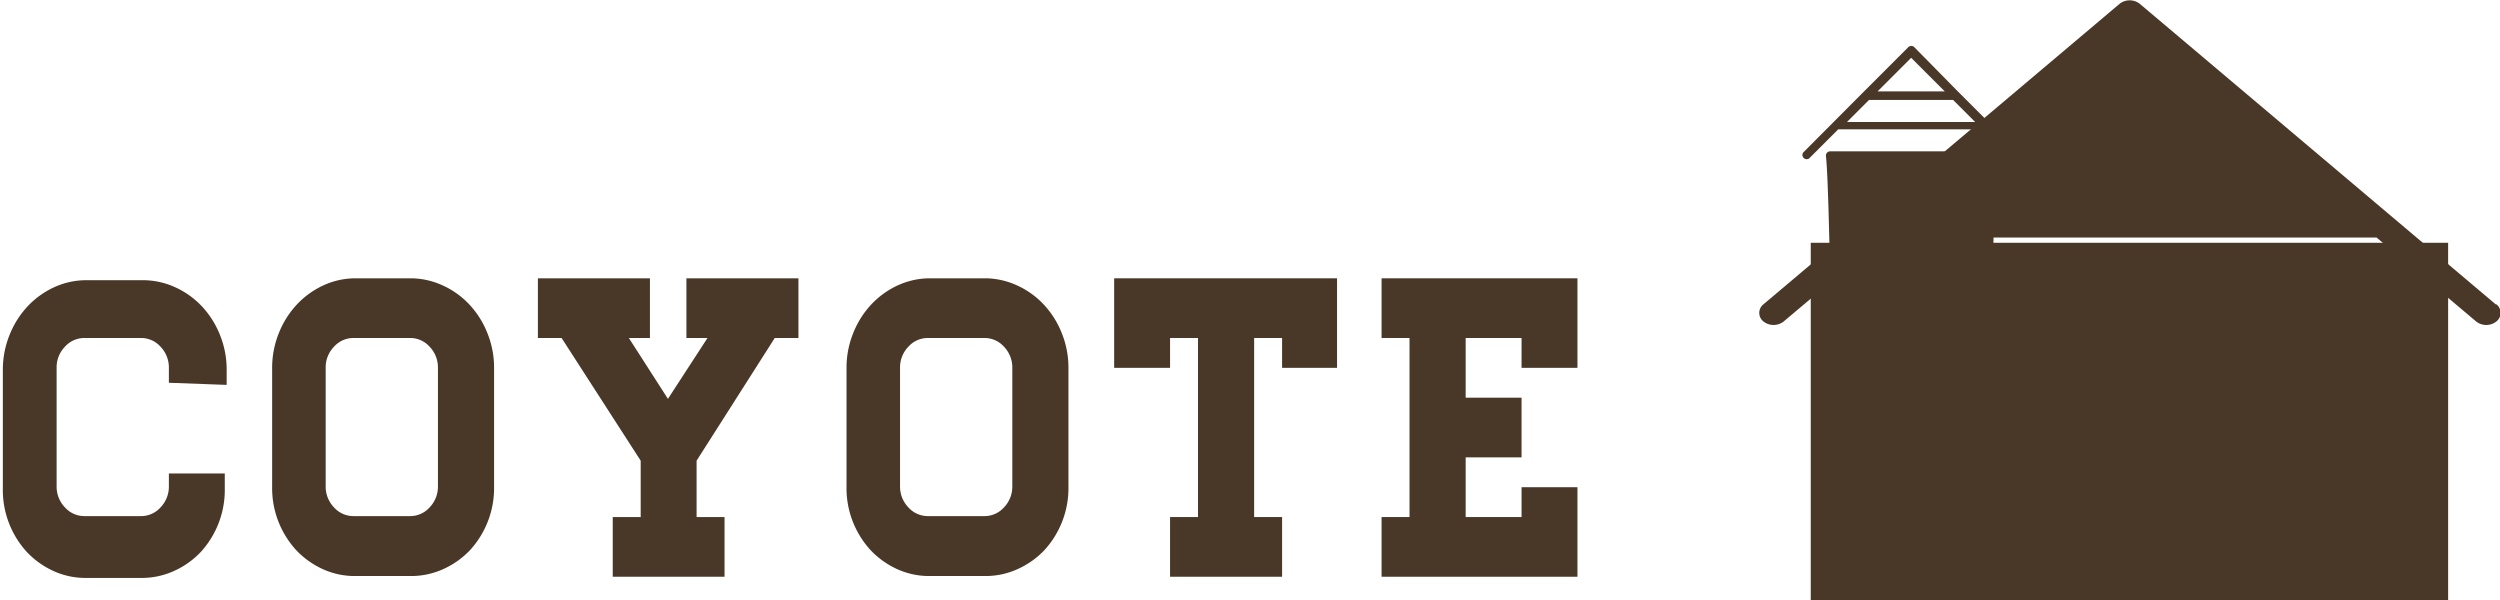
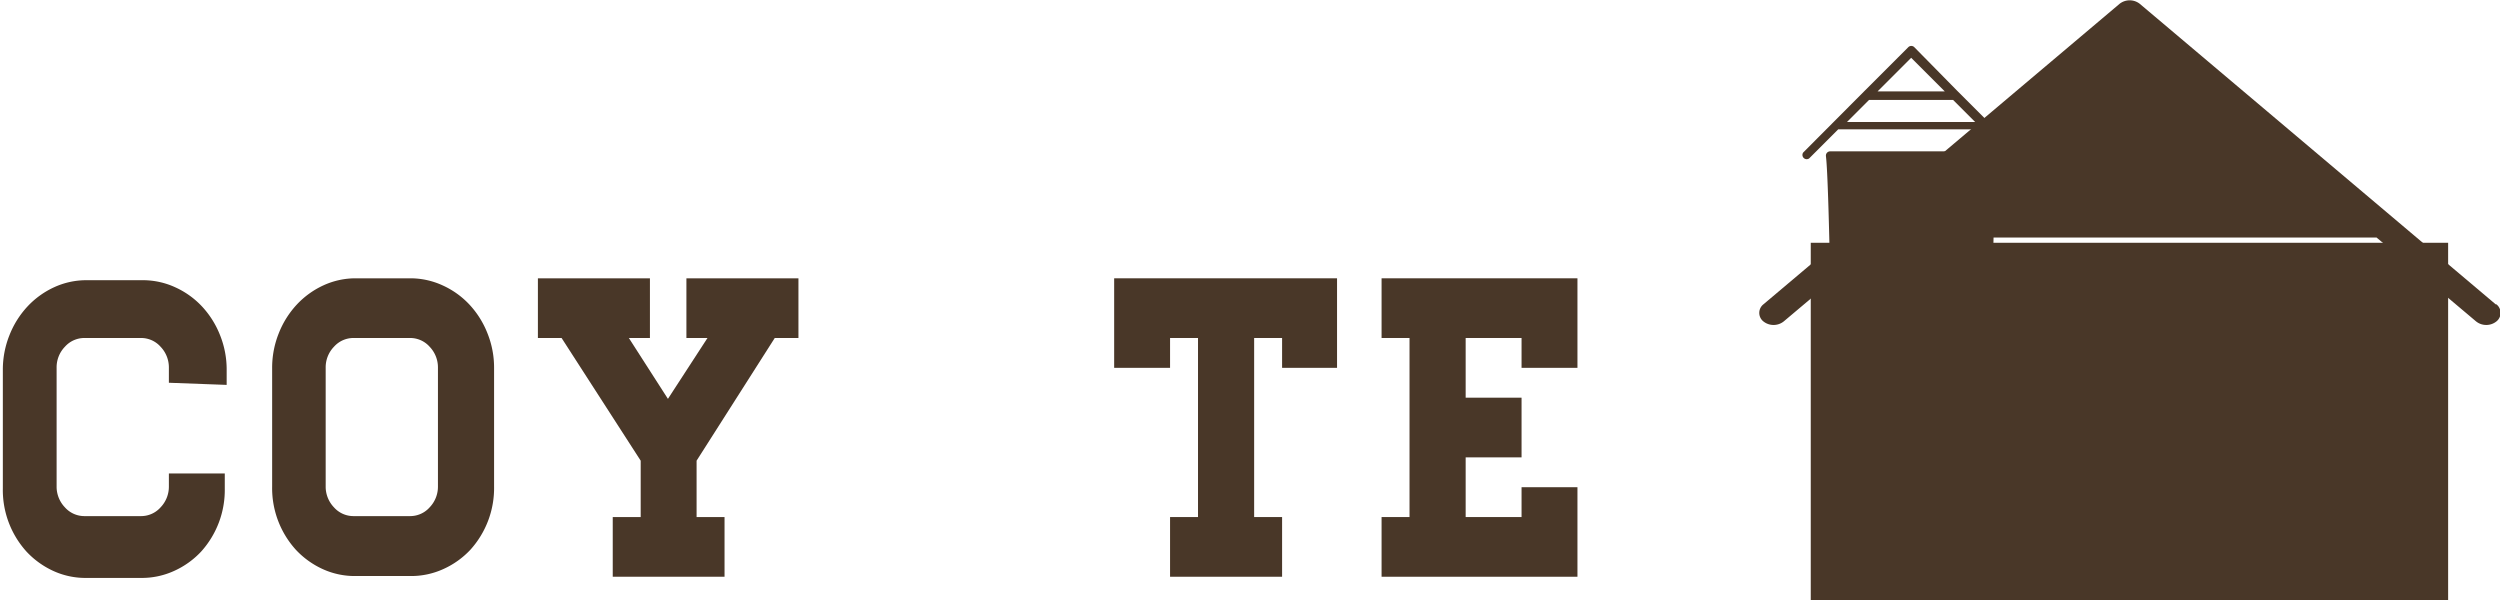
<svg xmlns="http://www.w3.org/2000/svg" id="Layer_20" data-name="Layer 20" viewBox="0 0 105.55 25.35">
  <defs>
    <style>.cls-1{fill:#493728;}</style>
  </defs>
  <path class="cls-1" d="M292,616.17v-.63a1.26,1.26,0,0,0-.35-.89,1.1,1.1,0,0,0-.84-.37h-2.36a1.1,1.1,0,0,0-.84.37,1.25,1.25,0,0,0-.35.89v5a1.26,1.26,0,0,0,.35.89,1.1,1.1,0,0,0,.84.37h2.36a1.1,1.1,0,0,0,.84-.37,1.26,1.26,0,0,0,.35-.89V620h2.36v.63a3.88,3.88,0,0,1-1,2.67,3.56,3.56,0,0,1-1.13.81,3.27,3.27,0,0,1-1.38.3h-2.36a3.25,3.25,0,0,1-1.38-.3,3.59,3.59,0,0,1-1.12-.81,3.87,3.87,0,0,1-1-2.67v-5a3.9,3.9,0,0,1,.28-1.47,3.84,3.84,0,0,1,.76-1.21,3.59,3.59,0,0,1,1.12-.81,3.25,3.25,0,0,1,1.38-.3h2.36a3.27,3.27,0,0,1,1.38.3,3.56,3.56,0,0,1,1.13.81,3.83,3.83,0,0,1,.76,1.21,3.89,3.89,0,0,1,.28,1.47v.63Z" transform="translate(-284.87 -600.01)" />
  <path class="cls-1" d="M302.18,611.76a3.27,3.27,0,0,1,1.38.3,3.56,3.56,0,0,1,1.13.81,3.83,3.83,0,0,1,.76,1.21,3.89,3.89,0,0,1,.28,1.47v5a3.88,3.88,0,0,1-1,2.67,3.56,3.56,0,0,1-1.13.81,3.27,3.27,0,0,1-1.38.3h-2.36a3.25,3.25,0,0,1-1.38-.3,3.59,3.59,0,0,1-1.12-.81,3.87,3.87,0,0,1-1-2.67v-5a3.9,3.9,0,0,1,.28-1.47,3.84,3.84,0,0,1,.76-1.21,3.59,3.59,0,0,1,1.12-.81,3.25,3.25,0,0,1,1.38-.3Zm1.18,3.78a1.26,1.26,0,0,0-.35-.89,1.1,1.1,0,0,0-.84-.37h-2.36a1.1,1.1,0,0,0-.84.37,1.25,1.25,0,0,0-.35.89v5a1.26,1.26,0,0,0,.35.89,1.1,1.1,0,0,0,.84.37h2.36a1.1,1.1,0,0,0,.84-.37,1.26,1.26,0,0,0,.35-.89Z" transform="translate(-284.87 -600.01)" />
  <path class="cls-1" d="M314.28,619.46v2.38h1.18v2.52h-4.72v-2.52h1.18v-2.38l-3.34-5.18h-1v-2.52h4.73v2.52h-.89l1.65,2.57,1.67-2.57h-.89v-2.52h4.73v2.52h-1Z" transform="translate(-284.87 -600.01)" />
-   <path class="cls-1" d="M326.43,611.76a3.27,3.27,0,0,1,1.38.3,3.56,3.56,0,0,1,1.13.81,3.83,3.83,0,0,1,.76,1.21,3.89,3.89,0,0,1,.28,1.47v5a3.88,3.88,0,0,1-1,2.67,3.56,3.56,0,0,1-1.13.81,3.27,3.27,0,0,1-1.38.3h-2.36a3.25,3.25,0,0,1-1.38-.3,3.59,3.59,0,0,1-1.12-.81,3.87,3.87,0,0,1-1-2.67v-5a3.9,3.9,0,0,1,.28-1.47,3.84,3.84,0,0,1,.76-1.21,3.59,3.59,0,0,1,1.12-.81,3.25,3.25,0,0,1,1.38-.3Zm1.18,3.78a1.26,1.26,0,0,0-.35-.89,1.1,1.1,0,0,0-.84-.37h-2.36a1.1,1.1,0,0,0-.84.37,1.25,1.25,0,0,0-.35.89v5a1.26,1.26,0,0,0,.35.89,1.1,1.1,0,0,0,.84.37h2.36a1.1,1.1,0,0,0,.84-.37,1.26,1.26,0,0,0,.35-.89Z" transform="translate(-284.87 -600.01)" />
  <path class="cls-1" d="M341.32,611.76v3.78H339v-1.26h-1.18v7.56H339v2.52h-4.73v-2.52h1.18v-7.56h-1.18v1.26h-2.36v-3.78Z" transform="translate(-284.87 -600.01)" />
  <path class="cls-1" d="M351.47,611.76v3.78h-2.36v-1.26h-2.36v2.52h2.36v2.52h-2.36v2.52h2.36v-1.26h2.36v3.78h-8.27v-2.52h1.18v-7.56h-1.18v-2.52Z" transform="translate(-284.87 -600.01)" />
  <path class="cls-1" d="M370.11,606.45l-1.29-1.29h0l-1.29-1.29h0L365.69,602a.18.18,0,0,0-.25,0l-1.85,1.85L361,606.45a.18.18,0,0,0,.25.25l1.23-1.23h6.12l1.23,1.23a.18.18,0,0,0,.25-.25Zm-4.55-4,1.42,1.42h-2.84Zm-2.71,2.71.93-.93h3.55l.93.93Zm0,0" transform="translate(-284.87 -600.01)" />
  <path class="cls-1" d="M366.24,610.26h-1.36V608h1.36Zm0,0" transform="translate(-284.87 -600.01)" />
  <path class="cls-1" d="M369,606.4h-6.86a.18.18,0,0,0-.18.18c0,.1.08.18.18,5.18H369c.1-5,.18-5.08.18-5.18a.18.18,0,0,0-.18-.18Zm0,0" transform="translate(-284.87 -600.01)" />
  <path class="cls-1" d="M390.24,612.86l-4.37-3.69h0l-4.37-3.69h0l-6.29-5.31a.69.69,0,0,0-.85,0l-6.29,5.31-8.75,7.38a.46.46,0,0,0,0,.72.69.69,0,0,0,.86,0l4.2-3.54h20.83l4.2,3.54a.69.69,0,0,0,.86,0,.46.46,0,0,0,0-.72ZM365.56,609" transform="translate(-284.87 -600.01)" />
  <rect class="cls-1" x="76.45" y="10.25" width="26.91" height="15.11" />
  <rect class="cls-1" x="88.31" y="21.34" width="3.17" height="4.01" />
</svg>